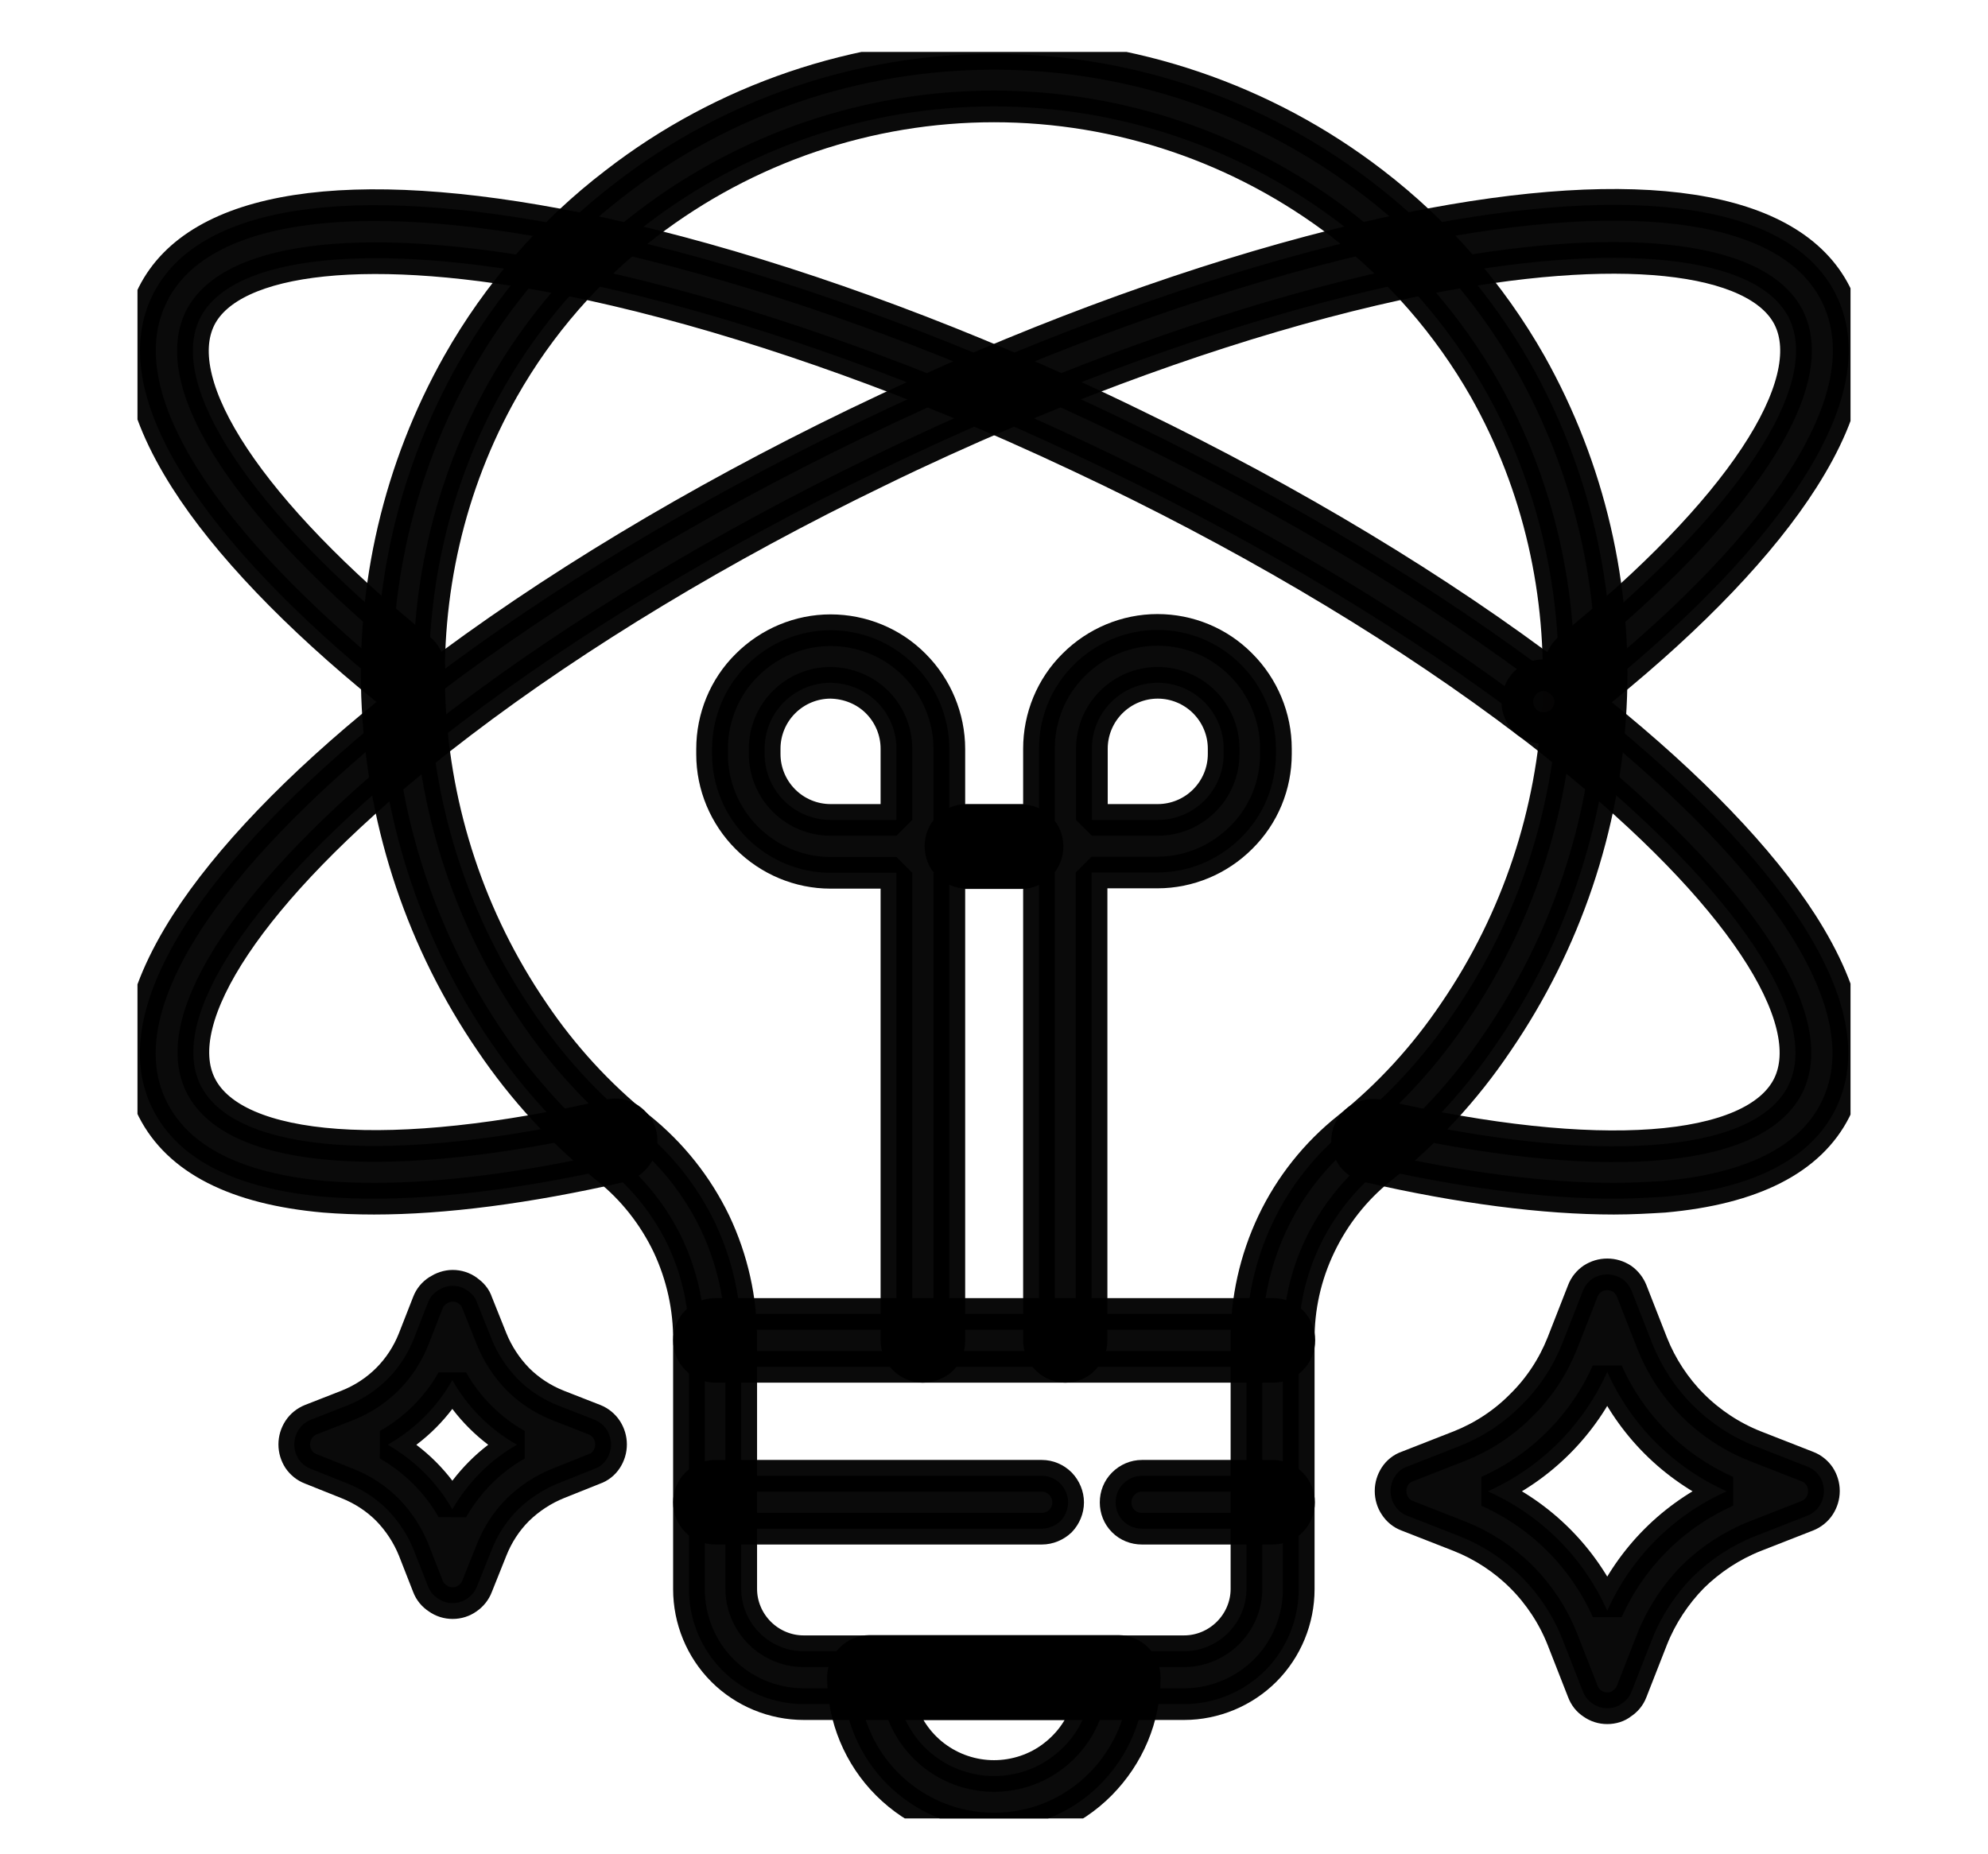
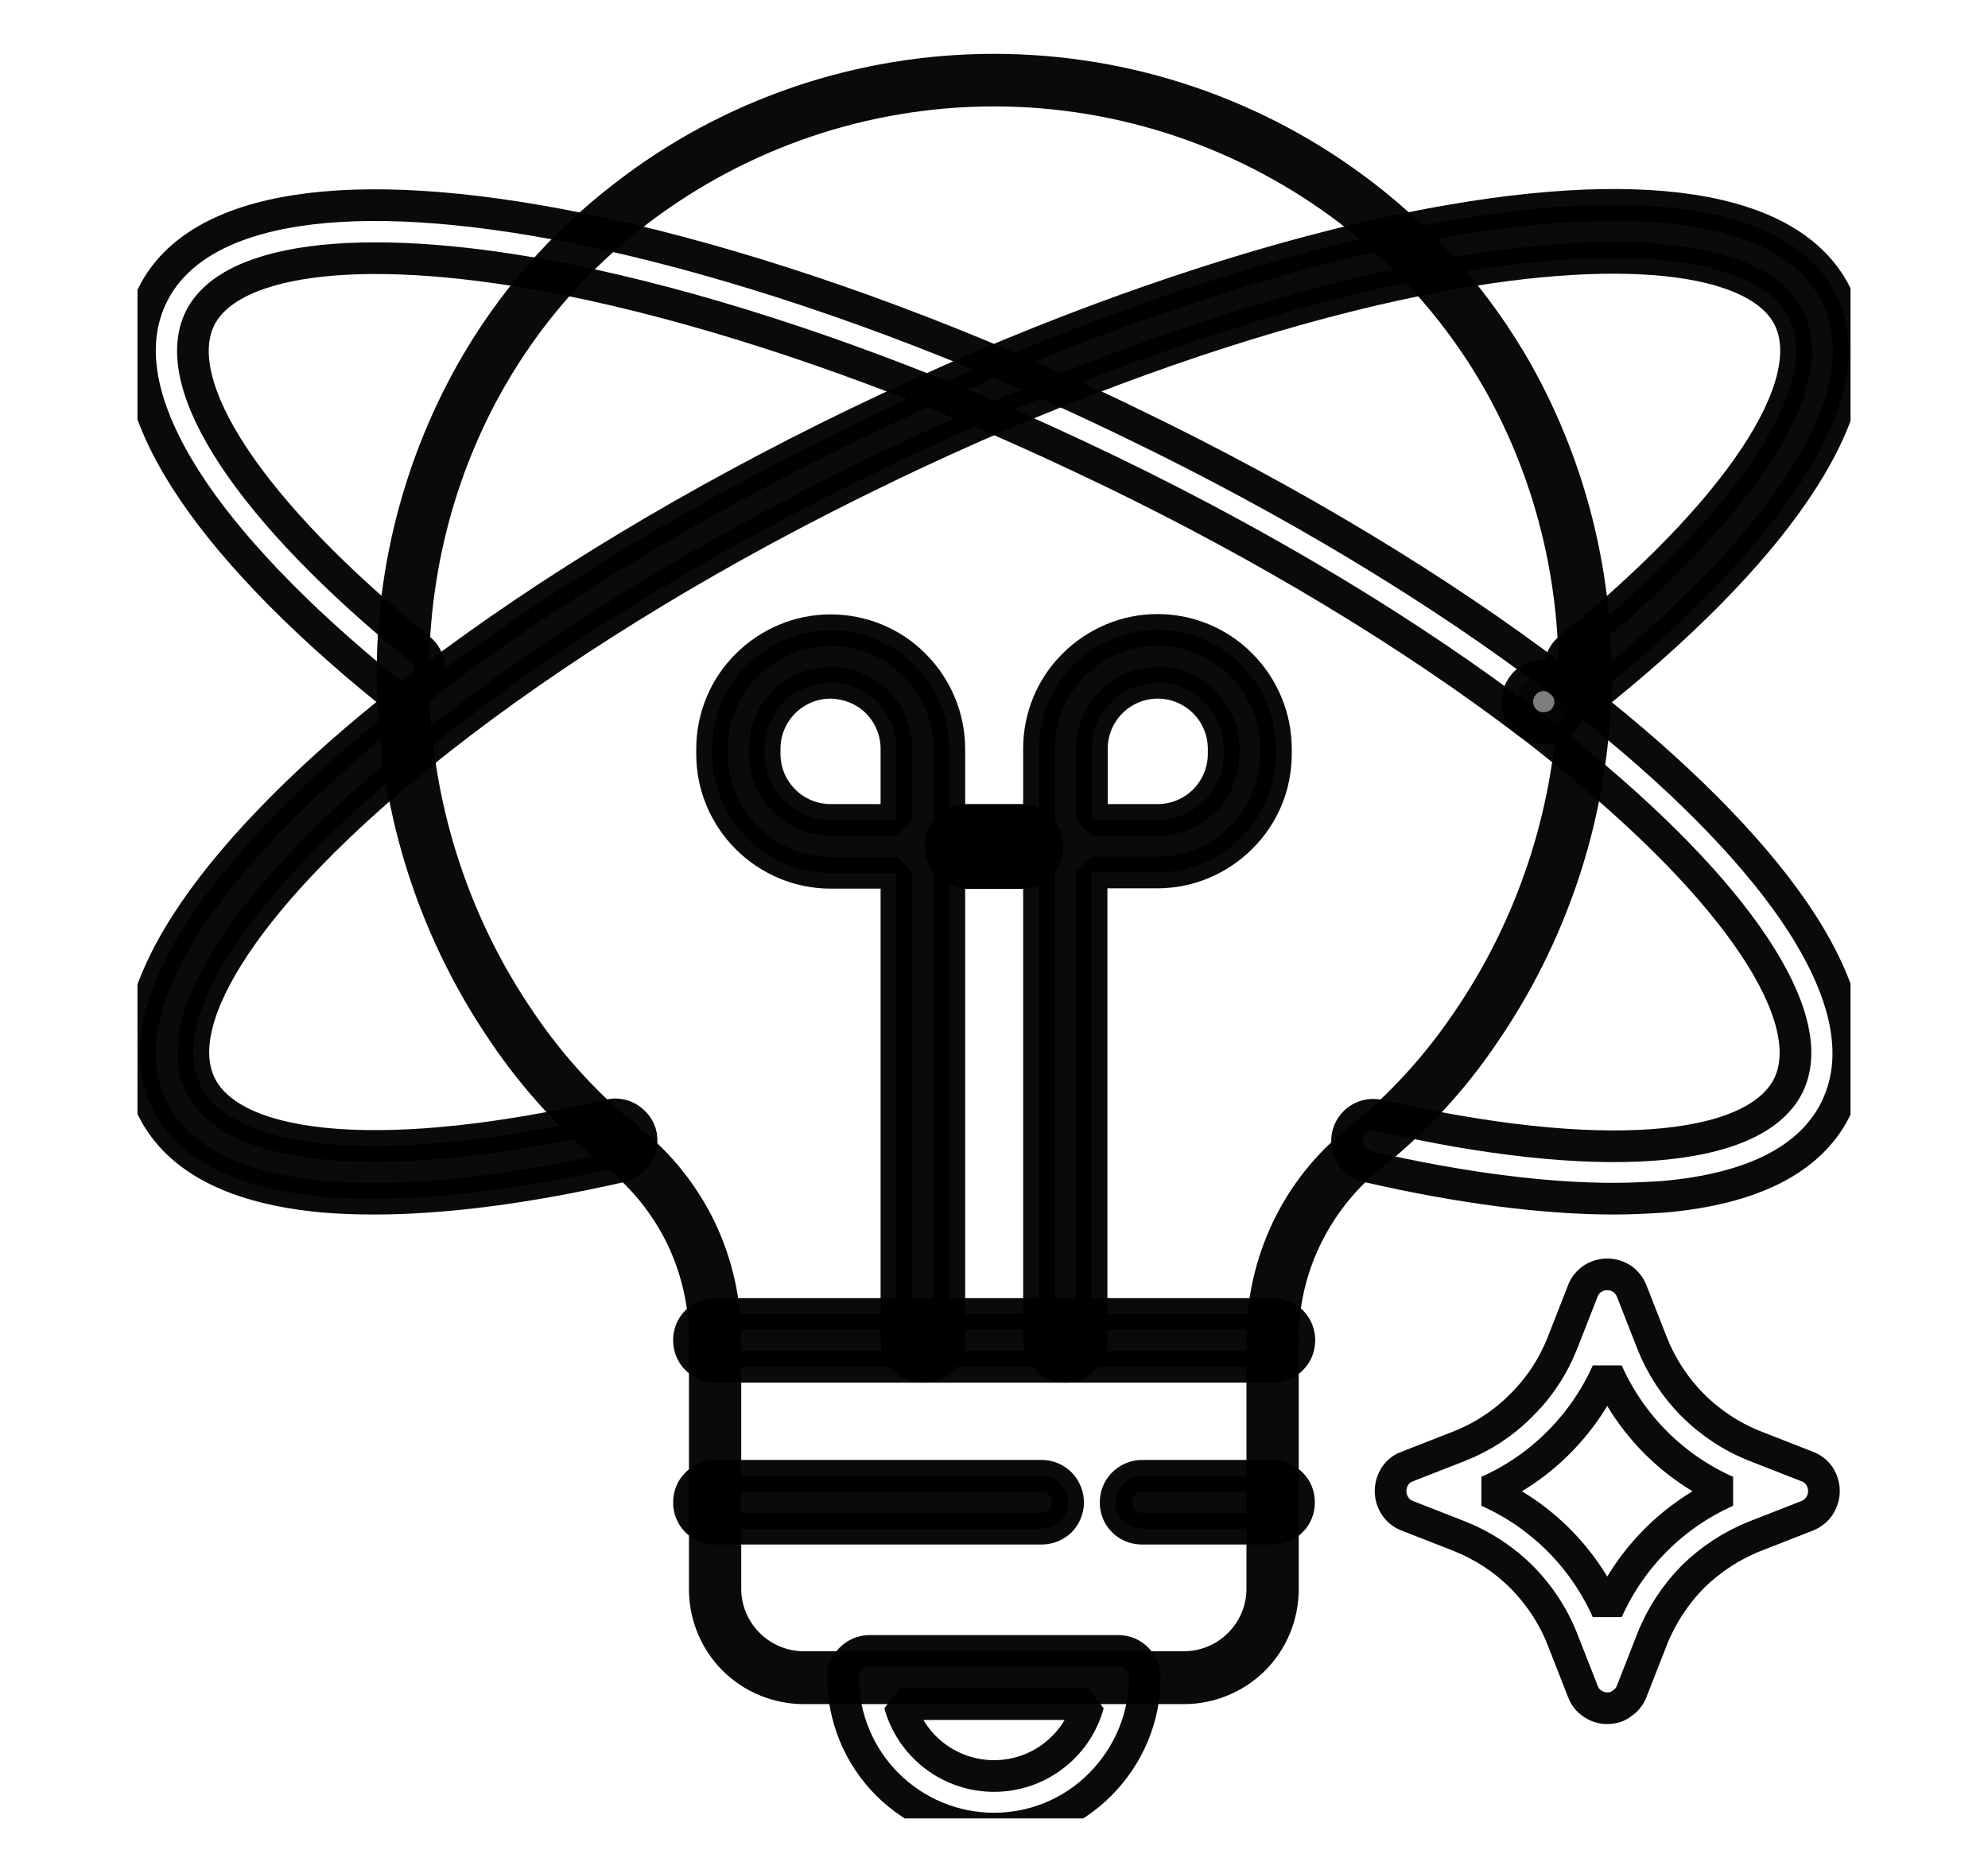
<svg xmlns="http://www.w3.org/2000/svg" xmlns:xlink="http://www.w3.org/1999/xlink" version="1.1" id="Camada_1" x="0px" y="0px" width="627.6px" height="585.4px" viewBox="0 0 627.6 585.4" style="enable-background:new 0 0 627.6 585.4;" xml:space="preserve">
  <style type="text/css">
	.st0{opacity:0.96;}
	.st1{clip-path:url(#SVGID_2_);}
	.st2{fill:none;stroke:#000000;stroke-width:10;stroke-miterlimit:1.211;}
	.st3{opacity:0.96;stroke:#000000;stroke-width:10;stroke-miterlimit:1.211;}
	.st4{clip-path:url(#SVGID_4_);}
	.st5{clip-path:url(#SVGID_6_);}
	.st6{clip-path:url(#SVGID_8_);}
	.st7{opacity:0.96;fill:#797777;stroke:#000000;stroke-width:10;stroke-miterlimit:1.211;}
	.st8{clip-path:url(#SVGID_10_);}
	.st9{clip-path:url(#SVGID_12_);}
	.st10{clip-path:url(#SVGID_14_);}
	.st11{clip-path:url(#SVGID_16_);}
</style>
  <g>
    <path class="st0" d="M373.8,538.1h-120c-9.6,0-18.9-3.8-25.7-10.6s-10.6-16.1-10.6-25.7v-78.4c0.1-10.4-2.2-20.7-6.6-30.1   c-4.5-9.4-11-17.7-19.1-24.2c-14.3-11.5-26.7-25-36.9-40.1c-21.4-31.3-33.7-67.9-35.7-105.7s6.8-75.5,25.4-108.5   c12.5-22.1,29.4-41.6,49.7-57.1C228.4,31.3,270.5,17,313.8,17s85.4,14.3,119.7,40.7c20.2,15.5,37.1,34.9,49.7,57.1   c18.6,33.1,27.3,70.7,25.3,108.5c-1.9,37.8-14.3,74.4-35.7,105.7c-10.2,15.2-22.7,28.7-37,40.1c-8.1,6.5-14.6,14.8-19.1,24.2   c-4.5,9.4-6.8,19.6-6.7,30.1v78.4c0,9.6-3.8,18.9-10.6,25.7C392.7,534.2,383.4,538.1,373.8,538.1z M313.8,33.6   c-39.6,0-78.1,13.1-109.6,37.2c-18.5,14.1-33.9,31.8-45.4,52.1c-34.3,60.7-30.6,137.9,9.6,196.7c9.3,13.8,20.6,26.1,33.5,36.5   c10.1,8.1,18.2,18.3,23.8,29.9c5.5,11.6,8.4,24.4,8.3,37.3v78.4c0,5.2,2.1,10.2,5.8,13.9c3.7,3.7,8.7,5.8,13.9,5.8h120.1   c5.2,0,10.2-2.1,13.9-5.8c3.7-3.7,5.8-8.7,5.8-13.9v-78.4c-0.1-12.9,2.8-25.7,8.3-37.3c5.5-11.6,13.7-21.9,23.8-29.9   c13-10.4,24.2-22.7,33.5-36.5c40.2-58.8,43.9-135.9,9.6-196.7c-11.5-20.2-26.9-37.9-45.3-52.1C391.9,46.7,353.4,33.6,313.8,33.6z" />
    <g class="st0">
      <g>
        <g>
          <defs>
-             <rect id="SVGID_1_" x="103" y="16.4" width="423.7" height="538.7" />
-           </defs>
+             </defs>
          <clipPath id="SVGID_2_">
            <use xlink:href="#SVGID_1_" style="overflow:visible;" />
          </clipPath>
          <g class="st1">
            <path class="st2" d="M373.8,538.1h-120c-9.6,0-18.9-3.8-25.7-10.6s-10.6-16.1-10.6-25.7v-78.4c0.1-10.4-2.2-20.7-6.6-30.1       c-4.5-9.4-11-17.7-19.1-24.2c-14.3-11.5-26.7-25-36.9-40.1c-21.4-31.3-33.7-67.9-35.7-105.7s6.8-75.5,25.4-108.5       c12.5-22.1,29.4-41.6,49.7-57.1C228.4,31.3,270.5,17,313.8,17s85.4,14.3,119.7,40.7c20.2,15.5,37.1,34.9,49.7,57.1       c18.6,33.1,27.3,70.7,25.3,108.5c-1.9,37.8-14.3,74.4-35.7,105.7c-10.2,15.2-22.7,28.7-37,40.1c-8.1,6.5-14.6,14.8-19.1,24.2       c-4.5,9.4-6.8,19.6-6.7,30.1v78.4c0,9.6-3.8,18.9-10.6,25.7C392.7,534.2,383.4,538.1,373.8,538.1z M313.8,33.6       c-39.6,0-78.1,13.1-109.6,37.2c-18.5,14.1-33.9,31.8-45.4,52.1c-34.3,60.7-30.6,137.9,9.6,196.7c9.3,13.8,20.6,26.1,33.5,36.5       c10.1,8.1,18.2,18.3,23.8,29.9c5.5,11.6,8.4,24.4,8.3,37.3v78.4c0,5.2,2.1,10.2,5.8,13.9c3.7,3.7,8.7,5.8,13.9,5.8h120.1       c5.2,0,10.2-2.1,13.9-5.8c3.7-3.7,5.8-8.7,5.8-13.9v-78.4c-0.1-12.9,2.8-25.7,8.3-37.3c5.5-11.6,13.7-21.9,23.8-29.9       c13-10.4,24.2-22.7,33.5-36.5c40.2-58.8,43.9-135.9,9.6-196.7c-11.5-20.2-26.9-37.9-45.3-52.1       C391.9,46.7,353.4,33.6,313.8,33.6z" />
          </g>
        </g>
      </g>
    </g>
    <path class="st3" d="M401.8,431.6h-176c-2.2,0-4.3-0.9-5.9-2.5c-1.6-1.6-2.4-3.7-2.4-5.9c0-2.2,0.8-4.3,2.4-5.9   c1.6-1.6,3.7-2.4,5.9-2.4h176.1c2.2,0,4.3,0.8,5.9,2.4s2.4,3.7,2.4,5.9c0,2.2-0.8,4.3-2.4,5.9C406.2,430.8,404.1,431.6,401.8,431.6   z" />
    <g class="st0">
      <g>
        <g>
          <defs>
-             <rect id="SVGID_3_" x="263.3" y="520.8" width="103.1" height="53.4" />
-           </defs>
+             </defs>
          <clipPath id="SVGID_4_">
            <use xlink:href="#SVGID_3_" style="overflow:visible;" />
          </clipPath>
          <g class="st4">
            <path d="M313.8,577.4c-12.6,0-24.7-5-33.7-14c-8.9-8.9-13.9-21-14-33.7c0-2.2,0.9-4.3,2.5-5.9c1.6-1.6,3.7-2.5,5.9-2.5h78.6       c2.2,0,4.3,0.9,5.9,2.5c1.5,1.6,2.4,3.7,2.4,5.9c0,12.7-5.1,24.7-14,33.7C338.5,572.4,326.4,577.4,313.8,577.4z M284,538.1       c1.8,6.5,5.7,12.3,11.1,16.4c5.4,4.1,12,6.3,18.7,6.3c6.8,0,13.4-2.2,18.7-6.3c5.4-4.1,9.3-9.8,11.1-16.4H284z" />
          </g>
        </g>
      </g>
    </g>
    <g class="st0">
      <g>
        <g>
          <defs>
            <rect id="SVGID_5_" x="240.4" y="497.9" width="137.4" height="76.3" />
          </defs>
          <clipPath id="SVGID_6_">
            <use xlink:href="#SVGID_5_" style="overflow:visible;" />
          </clipPath>
          <g class="st5">
            <path class="st2" d="M313.8,577.4c-12.6,0-24.7-5-33.7-14c-8.9-8.9-13.9-21-14-33.7c0-2.2,0.9-4.3,2.5-5.9       c1.6-1.6,3.7-2.5,5.9-2.5h78.6c2.2,0,4.3,0.9,5.9,2.5c1.5,1.6,2.4,3.7,2.4,5.9c0,12.7-5.1,24.7-14,33.7       C338.5,572.4,326.4,577.4,313.8,577.4z M284,538.1c1.8,6.5,5.7,12.3,11.1,16.4c5.4,4.1,12,6.3,18.7,6.3s13.4-2.2,18.7-6.3       c5.4-4.1,9.3-9.8,11.1-16.4H284z" />
          </g>
        </g>
      </g>
    </g>
    <path class="st3" d="M328.9,482.7H225.8c-2.2,0-4.3-0.8-5.9-2.4c-1.6-1.6-2.4-3.7-2.4-5.9c0-2.2,0.8-4.3,2.4-5.9   c1.6-1.6,3.7-2.5,5.9-2.5h103.1c2.2,0,4.3,0.9,5.9,2.5c1.5,1.6,2.4,3.7,2.4,5.9c0,2.2-0.9,4.3-2.4,5.9   C333.2,481.8,331.1,482.7,328.9,482.7z" />
    <path class="st3" d="M401.8,482.7h-41.3c-2.2,0-4.3-0.8-5.9-2.4s-2.4-3.7-2.4-5.9c0-2.2,0.8-4.3,2.4-5.9s3.7-2.5,5.9-2.5h41.3   c2.2,0,4.3,0.9,5.9,2.5s2.4,3.7,2.4,5.9c0,2.2-0.8,4.3-2.4,5.9C406.2,481.8,404.1,482.7,401.8,482.7z" />
-     <path class="st0" d="M507.4,539.4c-1.7,0-3.3-0.5-4.7-1.5s-2.4-2.2-3-3.8l-6.5-16.6c-2.9-7.3-7.3-14-12.9-19.6   c-5.5-5.5-12.2-9.9-19.5-12.8l-16.6-6.5c-1.6-0.6-2.9-1.7-3.8-3.1c-0.9-1.3-1.4-3-1.4-4.7s0.5-3.3,1.4-4.7s2.3-2.5,3.8-3l16.6-6.5   c7.3-2.9,14-7.3,19.5-12.9c5.6-5.5,10-12.2,12.9-19.5l6.5-16.6c0.6-1.6,1.7-2.9,3-3.8s3-1.4,4.7-1.4s3.3,0.5,4.7,1.4   c1.3,0.9,2.4,2.3,3,3.8l6.5,16.6c2.9,7.3,7.3,14,12.8,19.5c5.6,5.6,12.3,10,19.6,12.9l16.6,6.5c1.6,0.6,2.9,1.7,3.8,3   s1.4,3,1.4,4.7s-0.5,3.3-1.4,4.7c-0.9,1.4-2.3,2.5-3.8,3.1l-16.6,6.5c-7.3,2.9-14,7.3-19.6,12.8c-5.5,5.6-9.9,12.3-12.8,19.6   l-6.5,16.6c-0.6,1.6-1.7,2.9-3.1,3.8C510.8,538.9,509.1,539.4,507.4,539.4z M469.7,470.9c16.8,7.5,30.2,20.9,37.7,37.7   c7.5-16.8,20.9-30.2,37.7-37.7c-16.8-7.5-30.2-20.9-37.7-37.7C499.9,449.9,486.5,463.4,469.7,470.9z" />
    <g class="st0">
      <g>
        <g>
          <defs>
            <rect id="SVGID_7_" x="423.7" y="383.4" width="160.5" height="171.8" />
          </defs>
          <clipPath id="SVGID_8_">
            <use xlink:href="#SVGID_7_" style="overflow:visible;" />
          </clipPath>
          <g class="st6">
            <path class="st2" d="M507.4,539.4c-1.7,0-3.3-0.5-4.7-1.5c-1.4-0.9-2.4-2.2-3-3.8l-6.5-16.6c-2.9-7.3-7.3-14-12.9-19.6       c-5.5-5.5-12.2-9.9-19.5-12.8l-16.6-6.5c-1.6-0.6-2.9-1.7-3.8-3.1c-0.9-1.3-1.4-3-1.4-4.7s0.5-3.3,1.4-4.7       c0.9-1.4,2.3-2.5,3.8-3l16.6-6.5c7.3-2.9,14-7.3,19.5-12.9c5.6-5.5,10-12.2,12.9-19.5l6.5-16.6c0.6-1.6,1.7-2.9,3-3.8       c1.4-0.9,3-1.4,4.7-1.4s3.3,0.5,4.7,1.4c1.3,0.9,2.4,2.3,3,3.8l6.5,16.6c2.9,7.3,7.3,14,12.8,19.5c5.6,5.6,12.3,10,19.6,12.9       l16.6,6.5c1.6,0.6,2.9,1.7,3.8,3c0.9,1.4,1.4,3,1.4,4.7s-0.5,3.3-1.4,4.7c-0.9,1.4-2.3,2.5-3.8,3.1l-16.6,6.5       c-7.3,2.9-14,7.3-19.6,12.8c-5.5,5.6-9.9,12.3-12.8,19.6l-6.5,16.6c-0.6,1.6-1.7,2.9-3.1,3.8       C510.8,538.9,509.1,539.4,507.4,539.4z M469.7,470.9c16.8,7.5,30.2,20.9,37.7,37.7c7.5-16.8,20.9-30.2,37.7-37.7       c-16.8-7.5-30.2-20.9-37.7-37.7C499.9,449.9,486.5,463.4,469.7,470.9z" />
          </g>
        </g>
      </g>
    </g>
-     <path class="st3" d="M142.9,506.2c-1.7,0-3.3-0.5-4.7-1.5c-1.4-0.9-2.5-2.2-3.1-3.8l-4.5-11.5c-1.9-4.7-4.7-9-8.3-12.7   c-3.6-3.6-7.9-6.4-12.7-8.3l-11.5-4.6c-1.6-0.6-2.9-1.7-3.8-3c-0.9-1.4-1.4-3-1.4-4.7s0.5-3.3,1.4-4.7c0.9-1.4,2.3-2.5,3.8-3.1   l11.5-4.5c4.8-1.9,9.1-4.7,12.7-8.3c3.6-3.6,6.4-7.9,8.3-12.7l4.5-11.5c0.6-1.6,1.7-2.9,3.1-3.8s3-1.5,4.7-1.5s3.3,0.5,4.7,1.5   s2.5,2.2,3,3.8l4.6,11.5c1.9,4.7,4.7,9,8.3,12.7c3.6,3.6,7.9,6.4,12.7,8.3l11.5,4.5c1.5,0.6,2.9,1.7,3.8,3.1c0.9,1.4,1.4,3,1.4,4.7   s-0.5,3.3-1.4,4.7c-0.9,1.4-2.3,2.5-3.8,3l-11.5,4.6c-4.7,1.9-9,4.7-12.7,8.3c-3.6,3.6-6.4,7.9-8.3,12.7l-4.6,11.5   c-0.6,1.6-1.7,2.9-3,3.8C146.2,505.7,144.6,506.2,142.9,506.2z M122.4,456.2c8.5,4.9,15.6,11.9,20.4,20.4   c4.9-8.5,11.9-15.6,20.4-20.4c-8.5-4.8-15.6-11.9-20.4-20.4C138,444.3,131,451.3,122.4,456.2z" />
    <path class="st7" d="M487.3,229.9c-2.2,0-4.3-0.8-5.9-2.4c-1.5-1.6-2.4-3.7-2.4-5.9s0.9-4.3,2.4-5.9c1.6-1.6,3.7-2.5,5.9-2.5   c2.2,0,4.3,0.9,5.9,2.5s2.5,3.7,2.5,5.9s-0.9,4.3-2.4,5.9C491.7,229.1,489.5,229.9,487.3,229.9z" />
    <g class="st0">
      <g>
        <g>
          <defs>
            <rect id="SVGID_9_" x="43.4" y="62.7" width="540.6" height="320.6" />
          </defs>
          <clipPath id="SVGID_10_">
            <use xlink:href="#SVGID_9_" style="overflow:visible;" />
          </clipPath>
          <g class="st8">
            <path d="M118.1,378.5c-5.5,0-10.8-0.2-15.7-0.6c-28-2.5-46.1-11.8-54.1-27.5s-4.4-35.5,10.5-58.8       c13.1-20.4,35.2-43.5,64.1-66.8c3.9-3.2,8.1-6.4,12.5-9.8c37.8-28.8,84.3-56.8,134.5-81.1c13.7-6.6,27.5-12.9,40.8-18.6       c47.1-20,93.6-35,134.5-43.3c72.4-14.6,120.2-7.2,134.3,20.8c7.9,15.7,4.5,35.3-10.3,58.5c-12.9,20.3-34.8,43.3-63.3,66.4       c-1.7,1.4-3.9,2.1-6.1,1.8c-2.2-0.2-4.2-1.3-5.6-3s-2.1-3.9-1.8-6.1c0.3-2.2,1.3-4.2,3-5.6c53.4-43.3,79.9-83.3,69.3-104.5       c-10-19.8-54.5-24.4-116.2-12c-39.8,8-85.1,22.6-131.2,42.2c-13.1,5.6-26.6,11.7-40.1,18.3c-49.2,23.8-94.7,51.3-131.6,79.4       c-4.2,3.2-8.3,6.4-12.1,9.5c-54,43.6-80.9,83.8-70.1,105.1c10.9,21.5,60.3,25.1,129,9.3c1.1-0.3,2.2-0.3,3.3-0.1       c1.1,0.2,2.1,0.6,3,1.2s1.7,1.4,2.4,2.3c0.6,0.9,1.1,1.9,1.3,3s0.2,2.2,0,3.3c-0.2,1.1-0.6,2.1-1.3,3c-0.6,0.9-1.4,1.7-2.3,2.3       c-0.9,0.6-2,1.1-3,1.3C166.5,375.1,140.1,378.5,118.1,378.5z" />
          </g>
        </g>
      </g>
    </g>
    <g class="st0">
      <g>
        <g>
          <defs>
            <rect id="SVGID_11_" x="43.4" y="39.8" width="540.8" height="355" />
          </defs>
          <clipPath id="SVGID_12_">
            <use xlink:href="#SVGID_11_" style="overflow:visible;" />
          </clipPath>
          <g class="st9">
            <path class="st2" d="M118.1,378.5c-5.5,0-10.8-0.2-15.7-0.6c-28-2.5-46.1-11.8-54.1-27.5s-4.4-35.5,10.5-58.8       c13.1-20.4,35.2-43.5,64.1-66.8c3.9-3.2,8.1-6.4,12.5-9.8c37.8-28.8,84.3-56.8,134.5-81.1c13.7-6.6,27.5-12.9,40.8-18.6       c47.1-20,93.6-35,134.5-43.3c72.4-14.6,120.2-7.2,134.3,20.8c7.9,15.7,4.5,35.3-10.3,58.5c-12.9,20.3-34.8,43.3-63.3,66.4       c-1.7,1.4-3.9,2.1-6.1,1.8c-2.2-0.2-4.2-1.3-5.6-3s-2.1-3.9-1.8-6.1c0.3-2.2,1.3-4.2,3-5.6c53.4-43.3,79.9-83.3,69.3-104.5       c-10-19.8-54.5-24.4-116.2-12c-39.8,8-85.1,22.6-131.2,42.2c-13.1,5.6-26.6,11.7-40.1,18.3c-49.2,23.8-94.7,51.3-131.6,79.4       c-4.2,3.2-8.3,6.4-12.1,9.5c-54,43.6-80.9,83.8-70.1,105.1c10.9,21.5,60.3,25.1,129,9.3c1.1-0.3,2.2-0.3,3.3-0.1       c1.1,0.2,2.1,0.6,3,1.2s1.7,1.4,2.4,2.3c0.6,0.9,1.1,1.9,1.3,3s0.2,2.2,0,3.3c-0.2,1.1-0.6,2.1-1.3,3c-0.6,0.9-1.4,1.7-2.3,2.3       c-0.9,0.6-2,1.1-3,1.3C166.5,375.1,140.1,378.5,118.1,378.5z" />
          </g>
        </g>
      </g>
    </g>
    <g class="st0">
      <g>
        <g>
          <defs>
            <rect id="SVGID_13_" x="43.4" y="62.7" width="540.6" height="320.6" />
          </defs>
          <clipPath id="SVGID_14_">
            <use xlink:href="#SVGID_13_" style="overflow:visible;" />
          </clipPath>
          <g class="st10">
-             <path d="M509.5,378.5c-22,0-48.4-3.4-77.6-10.1c-2-0.4-3.8-1.6-5-3.2c-1.2-1.7-1.8-3.7-1.6-5.8c0.2-2.1,1.2-3.9,2.7-5.3       c1.6-1.4,3.5-2.1,5.6-2.1c0.6,0,1.3,0.1,1.9,0.2c68.7,15.8,118.1,12.2,129-9.3c10.7-21.3-16.1-61.6-70.1-105.1       c-3.7-3-7.7-6.2-11.8-9.3c-0.1-0.1-0.2-0.1-0.3-0.2c-36.9-28.1-82.4-55.6-131.6-79.4c-13.5-6.5-26.9-12.7-40.1-18.3       c-46.1-19.6-91.5-34.2-131.2-42.2c-61.6-12.4-106.2-7.8-116.2,12c-10.6,21.2,15.9,61.2,69.3,104.5c1.7,1.4,2.8,3.4,3,5.6       c0.2,2.2-0.4,4.4-1.8,6.1c-1.4,1.7-3.4,2.8-5.6,3c-2.2,0.2-4.4-0.4-6.1-1.8c-28.5-23.1-50.5-46.1-63.4-66.4       c-14.7-23.1-18.2-42.8-10.3-58.5c14.1-28,61.9-35.4,134.3-20.8c40.8,8.3,87.3,23.2,134.5,43.3c13.4,5.7,27.1,11.9,40.8,18.6       c50.1,24.2,96.5,52.2,134.2,80.9c0.1,0,0.2,0.1,0.3,0.2c4.3,3.3,8.5,6.6,12.4,9.8c28.8,23.2,51,46.3,64.1,66.7       c14.9,23.3,18.4,43,10.5,58.8c-7.9,15.7-26.1,25-54.1,27.5C520.3,378.2,515.1,378.5,509.5,378.5z" />
-           </g>
+             </g>
        </g>
      </g>
    </g>
    <g class="st0">
      <g>
        <g>
          <defs>
            <rect id="SVGID_15_" x="43.4" y="39.8" width="540.8" height="355" />
          </defs>
          <clipPath id="SVGID_16_">
            <use xlink:href="#SVGID_15_" style="overflow:visible;" />
          </clipPath>
          <g class="st11">
            <path class="st2" d="M509.5,378.5c-22,0-48.4-3.4-77.6-10.1c-2-0.4-3.8-1.6-5-3.2c-1.2-1.7-1.8-3.7-1.6-5.8       c0.2-2.1,1.2-3.9,2.7-5.3c1.6-1.4,3.5-2.1,5.6-2.1c0.6,0,1.3,0.1,1.9,0.2c68.7,15.8,118.1,12.2,129-9.3       c10.7-21.3-16.1-61.6-70.1-105.1c-3.7-3-7.7-6.2-11.8-9.3c-0.1-0.1-0.2-0.1-0.3-0.2c-36.9-28.1-82.4-55.6-131.6-79.4       c-13.5-6.5-26.9-12.7-40.1-18.3c-46.1-19.6-91.5-34.2-131.2-42.2c-61.6-12.4-106.2-7.8-116.2,12       c-10.6,21.2,15.9,61.2,69.3,104.5c1.7,1.4,2.8,3.4,3,5.6c0.2,2.2-0.4,4.4-1.8,6.1c-1.4,1.7-3.4,2.8-5.6,3       c-2.2,0.2-4.4-0.4-6.1-1.8c-28.5-23.1-50.5-46.1-63.4-66.4c-14.7-23.1-18.2-42.8-10.3-58.5c14.1-28,61.9-35.4,134.3-20.8       c40.8,8.3,87.3,23.2,134.5,43.3c13.4,5.7,27.1,11.9,40.8,18.6c50.1,24.2,96.5,52.2,134.2,80.9c0.1,0,0.2,0.1,0.3,0.2       c4.3,3.3,8.5,6.6,12.4,9.8c28.8,23.2,51,46.3,64.1,66.7c14.9,23.3,18.4,43,10.5,58.8c-7.9,15.7-26.1,25-54.1,27.5       C520.3,378.2,515.1,378.5,509.5,378.5z" />
          </g>
        </g>
      </g>
    </g>
    <path class="st3" d="M291.3,431.6c-2.2,0-4.3-0.9-5.9-2.5s-2.4-3.7-2.4-5.9V275.6h-20.8c-9.9,0-19.4-4-26.4-11s-11-16.5-11-26.4   v-1.7c0-9.9,3.9-19.5,11-26.5c7-7,16.5-11,26.4-11s19.5,3.9,26.5,11c7,7,11,16.6,11,26.5V259h22.7c2.2,0,4.3,0.8,5.9,2.4   s2.4,3.7,2.4,5.9c0,2.2-0.8,4.3-2.4,5.9s-3.7,2.5-5.9,2.5h-22.7v147.8c0,2.2-0.9,4.3-2.5,5.9C295.6,430.8,293.5,431.6,291.3,431.6z    M262.2,215.6c-5.5,0-10.8,2.2-14.7,6.1c-3.9,3.9-6.1,9.2-6.1,14.7v1.7c0,5.5,2.2,10.8,6.1,14.7c3.9,3.9,9.2,6.1,14.7,6.1H283   v-22.5c0-5.5-2.2-10.8-6.1-14.7S267.7,215.7,262.2,215.6z" />
    <path class="st3" d="M336.3,431.6c-2.2,0-4.3-0.9-5.9-2.5s-2.4-3.7-2.4-5.9V275.6h-22.8c-2.2,0-4.3-0.9-5.9-2.5s-2.4-3.7-2.4-5.9   c0-2.2,0.8-4.3,2.4-5.9s3.7-2.4,5.9-2.4H328v-22.5c0-9.9,3.9-19.5,11-26.5c7-7,16.5-11,26.4-11s19.4,3.9,26.4,11   c7,7,11,16.6,11,26.5v1.7c0,9.9-3.9,19.4-11,26.4c-7,7-16.5,11-26.4,11h-20.8v147.8c0,2.2-0.9,4.3-2.5,5.9   C340.6,430.8,338.5,431.6,336.3,431.6z M344.7,258.9h20.8c5.5,0,10.8-2.2,14.7-6.1c3.9-3.9,6.1-9.2,6.1-14.7v-1.7   c0-5.5-2.2-10.8-6.1-14.7s-9.2-6.1-14.7-6.1s-10.8,2.2-14.7,6.1c-3.9,3.9-6.1,9.2-6.1,14.7L344.7,258.9L344.7,258.9z" />
  </g>
</svg>